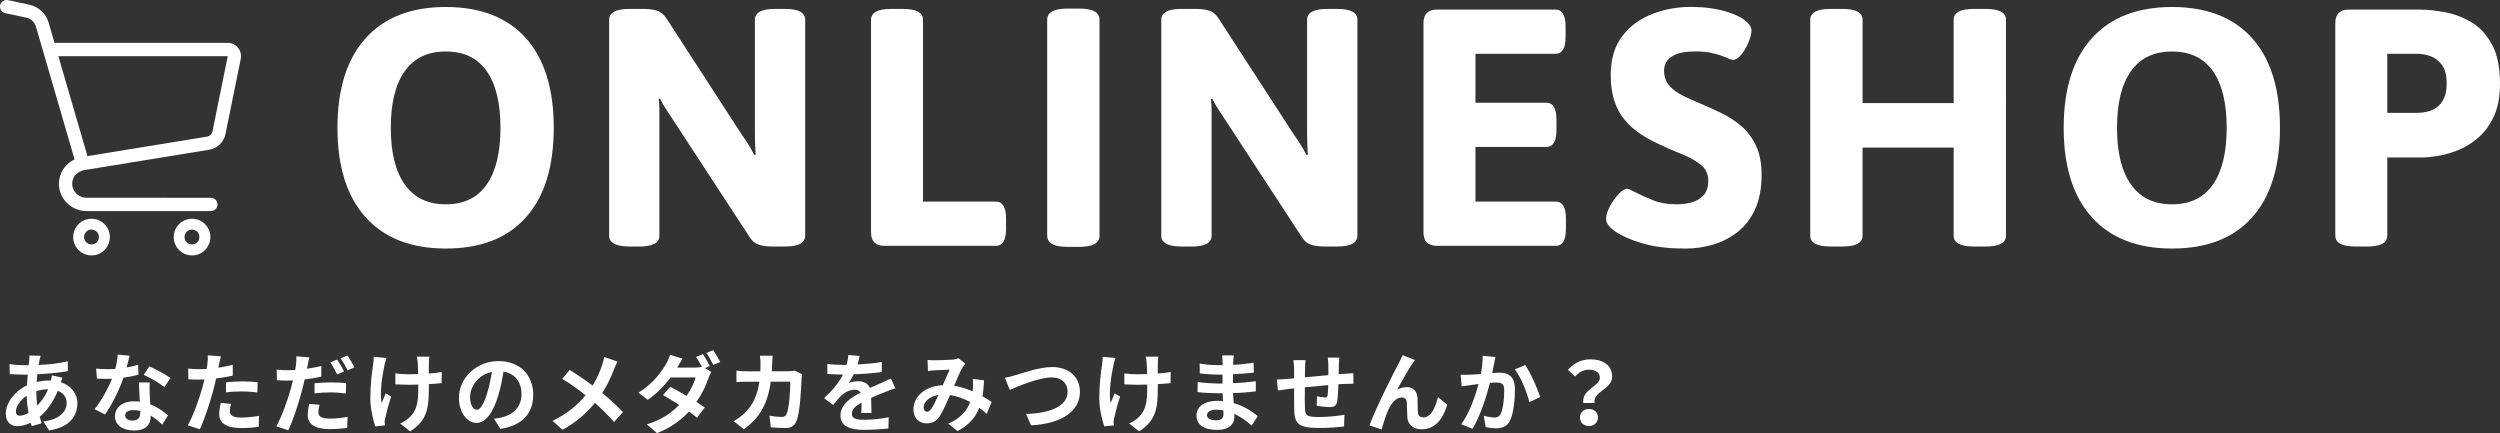
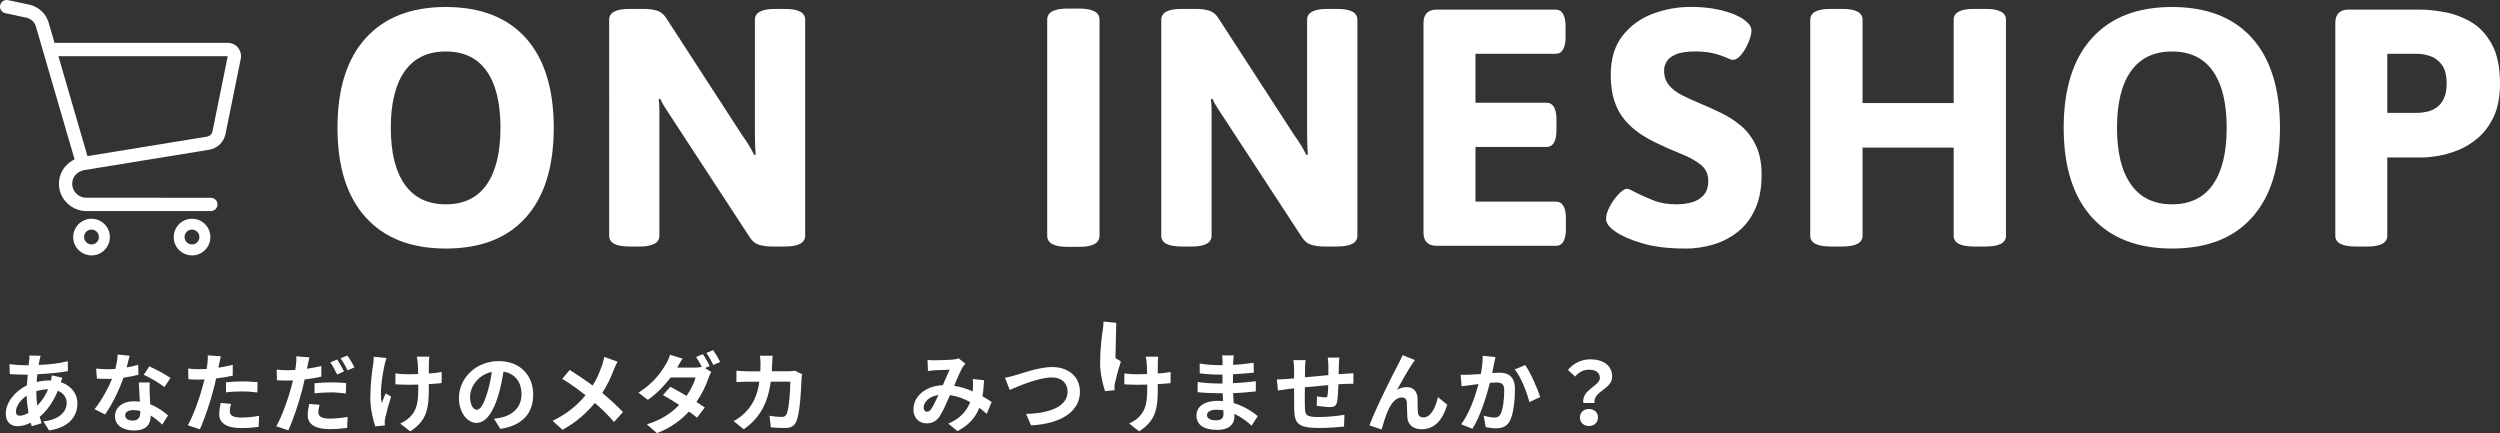
<svg xmlns="http://www.w3.org/2000/svg" id="_レイヤー_2" data-name="レイヤー 2" viewBox="0 0 518.55 89.84">
  <rect x="0" y="0" width="518.55" height="89.84" fill="#333333" stroke="none" />
  <defs>
    <style>
      .cls-1 {
        fill: #fff;
      }
    </style>
  </defs>
  <g id="footer">
    <g>
      <g>
        <path class="cls-1" d="M92.47,51.55c-7.19,0-12.73-2.16-16.62-6.47-3.9-4.32-5.85-10.51-5.85-18.58s1.95-14.27,5.85-18.58c3.9-4.32,9.44-6.47,16.62-6.47s12.77,2.16,16.62,6.47c3.85,4.32,5.77,10.51,5.77,18.58s-1.92,14.27-5.77,18.58c-3.85,4.32-9.39,6.47-16.62,6.47Zm0-9.17c3.73,0,6.56-1.36,8.47-4.09,1.91-2.73,2.87-6.66,2.87-11.79s-.96-9.05-2.87-11.76c-1.91-2.71-4.74-4.06-8.47-4.06s-6.57,1.35-8.5,4.06c-1.94,2.71-2.91,6.63-2.91,11.76s.97,9.07,2.91,11.79c1.94,2.73,4.77,4.09,8.5,4.09Z" />
        <path class="cls-1" d="M130.55,51.13c-2.8,0-4.2-.75-4.2-2.24V4.09c0-1.49,1.4-2.24,4.2-2.24h3.01c1.03,0,1.92,.12,2.69,.35,.77,.23,1.41,.75,1.93,1.54l15.75,24.29c.51,.7,.97,1.38,1.36,2.03,.4,.65,.78,1.35,1.16,2.1l.28-.07c-.05-.79-.08-1.53-.11-2.21-.02-.68-.04-1.53-.04-2.55V4.09c0-1.49,1.4-2.24,4.2-2.24h2.03c2.8,0,4.2,.75,4.2,2.24V48.89c0,1.49-1.4,2.24-4.2,2.24h-2.66c-1.03,0-1.92-.12-2.7-.35-.77-.23-1.41-.75-1.92-1.54l-16.1-24.64c-.47-.7-.91-1.38-1.33-2.03-.42-.65-.82-1.35-1.19-2.1l-.28,.07c.09,.79,.14,1.53,.14,2.21v26.15c0,1.49-1.4,2.24-4.2,2.24h-2.03Z" />
-         <path class="cls-1" d="M183.47,50.99c-1.87,0-2.8-.93-2.8-2.8V4.09c0-1.49,1.4-2.24,4.2-2.24h2.38c2.8,0,4.2,.75,4.2,2.24V41.82h15.12c1.4,0,2.1,1.17,2.1,3.5v2.17c0,2.33-.7,3.5-2.1,3.5h-23.1Z" />
        <path class="cls-1" d="M221.41,51.2c-2.8,0-4.2-.77-4.2-2.31V4.09c0-1.54,1.4-2.31,4.2-2.31h2.45c2.8,0,4.2,.77,4.2,2.31V48.89c0,1.54-1.4,2.31-4.2,2.31h-2.45Z" />
        <path class="cls-1" d="M245.07,51.13c-2.8,0-4.2-.75-4.2-2.24V4.09c0-1.49,1.4-2.24,4.2-2.24h3.01c1.03,0,1.92,.12,2.7,.35,.77,.23,1.41,.75,1.92,1.54l15.75,24.29c.51,.7,.97,1.38,1.37,2.03,.4,.65,.78,1.35,1.16,2.1l.28-.07c-.05-.79-.08-1.53-.1-2.21-.02-.68-.04-1.53-.04-2.55V4.09c0-1.49,1.4-2.24,4.2-2.24h2.03c2.8,0,4.2,.75,4.2,2.24V48.89c0,1.49-1.4,2.24-4.2,2.24h-2.66c-1.03,0-1.93-.12-2.7-.35-.77-.23-1.41-.75-1.92-1.54l-16.1-24.64c-.47-.7-.91-1.38-1.33-2.03-.42-.65-.82-1.35-1.19-2.1l-.28,.07c.09,.79,.14,1.53,.14,2.21v26.15c0,1.49-1.4,2.24-4.2,2.24h-2.03Z" />
        <path class="cls-1" d="M298.06,50.99c-1.87,0-2.8-.93-2.8-2.8V4.79c0-1.87,.93-2.8,2.8-2.8h24.57c1.4,0,2.1,1.17,2.1,3.5v2.17c0,2.33-.7,3.5-2.1,3.5h-16.59v10.15h14.7c1.4,0,2.1,1.17,2.1,3.5v2.17c0,2.33-.7,3.5-2.1,3.5h-14.7v11.34h16.66c1.4,0,2.1,1.17,2.1,3.5v2.17c0,2.33-.7,3.5-2.1,3.5h-24.64Z" />
        <path class="cls-1" d="M349.58,51.55c-3.55,0-6.53-.36-8.96-1.09-2.43-.72-4.27-1.53-5.53-2.41-1.31-.89-1.96-1.77-1.96-2.66,0-.75,.26-1.6,.77-2.56,.51-.96,1.12-1.81,1.82-2.55,.7-.75,1.28-1.12,1.75-1.12,.23,0,.5,.08,.81,.25,.3,.16,.69,.36,1.15,.59,.93,.47,2.09,.98,3.47,1.54,1.38,.56,3,.84,4.86,.84,1.03,0,2.04-.13,3.04-.38,1-.26,1.84-.75,2.52-1.47,.68-.72,1.01-1.74,1.01-3.05,0-1.4-.54-2.52-1.61-3.36-1.07-.84-2.44-1.59-4.1-2.24-1.66-.65-3.35-1.4-5.07-2.24-1.21-.56-2.38-1.23-3.5-2-1.12-.77-2.14-1.69-3.05-2.77-.91-1.07-1.62-2.37-2.13-3.88-.51-1.52-.77-3.33-.77-5.42,0-3.36,.82-6.08,2.45-8.16,1.63-2.08,3.72-3.59,6.26-4.55,2.54-.96,5.17-1.43,7.88-1.43,1.68,0,3.22,.12,4.62,.35,1.4,.23,2.65,.55,3.75,.95,1.1,.4,2,.85,2.69,1.36,1.03,.75,1.54,1.49,1.54,2.24,0,.61-.2,1.4-.59,2.38-.4,.98-.9,1.84-1.5,2.59-.61,.75-1.19,1.12-1.75,1.12-.23,0-.55-.09-.95-.28s-.92-.4-1.58-.63c-.61-.23-1.34-.43-2.21-.59-.86-.16-1.88-.25-3.04-.25-1.82,0-3.2,.21-4.13,.63-.93,.42-1.56,.93-1.89,1.54-.33,.61-.49,1.19-.49,1.75,0,1.26,.35,2.3,1.05,3.12,.7,.82,1.61,1.5,2.73,2.07,1.12,.56,2.36,1.12,3.71,1.68,1.45,.61,2.92,1.27,4.41,2,1.49,.72,2.87,1.62,4.13,2.7,1.26,1.07,2.27,2.43,3.04,4.06,.77,1.63,1.16,3.64,1.16,6.02,0,2.85-.46,5.25-1.37,7.21-.91,1.96-2.13,3.53-3.67,4.72-1.54,1.19-3.24,2.05-5.11,2.59-1.87,.54-3.76,.8-5.67,.8Z" />
        <path class="cls-1" d="M379.68,51.13c-2.8,0-4.2-.75-4.2-2.24V4.09c0-1.49,1.4-2.24,4.2-2.24h2.45c2.8,0,4.2,.75,4.2,2.24V21.38h18.9V4.09c0-1.49,1.4-2.24,4.2-2.24h2.45c2.8,0,4.2,.75,4.2,2.24V48.89c0,1.49-1.4,2.24-4.2,2.24h-2.45c-2.8,0-4.2-.75-4.2-2.24V30.62h-18.9v18.27c0,1.49-1.4,2.24-4.2,2.24h-2.45Z" />
        <path class="cls-1" d="M450.52,51.55c-7.19,0-12.73-2.16-16.62-6.47-3.9-4.32-5.85-10.51-5.85-18.58s1.95-14.27,5.85-18.58c3.9-4.32,9.44-6.47,16.62-6.47s12.77,2.16,16.62,6.47c3.85,4.32,5.77,10.51,5.77,18.58s-1.92,14.27-5.77,18.58c-3.85,4.32-9.39,6.47-16.62,6.47Zm0-9.17c3.73,0,6.56-1.36,8.47-4.09,1.91-2.73,2.87-6.66,2.87-11.79s-.96-9.05-2.87-11.76c-1.91-2.71-4.74-4.06-8.47-4.06s-6.57,1.35-8.5,4.06c-1.94,2.71-2.91,6.63-2.91,11.76s.97,9.07,2.91,11.79c1.94,2.73,4.77,4.09,8.5,4.09Z" />
        <path class="cls-1" d="M488.59,51.13c-2.8,0-4.2-.75-4.2-2.24V4.79c0-1.87,.93-2.8,2.8-2.8h14.7c1.54,0,3.27,.17,5.18,.53,1.91,.35,3.75,1.04,5.5,2.06,1.75,1.03,3.18,2.57,4.3,4.62,1.12,2.05,1.68,4.76,1.68,8.12,0,2.71-.42,4.97-1.26,6.79-.84,1.82-1.92,3.3-3.25,4.45-1.33,1.14-2.73,2.01-4.2,2.59-1.47,.58-2.86,.98-4.17,1.19-1.31,.21-2.33,.32-3.08,.32h-7.42v16.24c0,1.49-1.4,2.24-4.2,2.24h-2.38Zm6.58-27.72h6.23c.65,0,1.34-.08,2.06-.25,.72-.16,1.39-.47,2-.91,.61-.44,1.1-1.06,1.47-1.85,.37-.79,.56-1.82,.56-3.08,0-1.68-.33-2.96-.98-3.85-.65-.89-1.45-1.49-2.38-1.82-.93-.33-1.84-.49-2.73-.49h-6.23v12.25Z" />
      </g>
      <g>
        <path class="cls-1" d="M49.38,9.9c-.52-.64-1.31-1.01-2.13-1.01H11.31l-1.22-4.2h0c-.56-1.88-2.1-3.31-4.02-3.72L1.67,.03C.92-.13,.19,.35,.03,1.09c-.16,.74,.31,1.48,1.06,1.64l4.39,.94c.93,.2,1.69,.9,1.96,1.81l8.03,27.58c-.18,.08-.36,.18-.52,.28-.86,.52-1.56,1.24-2.03,2.08-.44,.8-.68,1.71-.7,2.65h0v.14h0c.02,.73,.17,1.44,.44,2.08,.43,1.03,1.16,1.89,2.07,2.51,.91,.61,2.02,.98,3.19,.98h25.82c.76,0,1.38-.62,1.38-1.38s-.62-1.38-1.38-1.38H17.92c-.41,0-.8-.08-1.15-.23-.53-.22-.98-.6-1.3-1.07-.31-.45-.49-.99-.5-1.58,.01-.7,.24-1.31,.63-1.79,.2-.25,.46-.47,.76-.65,.3-.18,.65-.32,1.07-.41l25.95-4.23c1.7-.28,3.04-1.57,3.39-3.26l3.17-15.61h0c.04-.18,.05-.37,.05-.55,0-.63-.22-1.25-.62-1.74Zm-5.31,17.35c-.11,.56-.56,.99-1.13,1.09l-24.8,4.04L12.11,11.65H47.24s-3.17,15.61-3.17,15.61Z" />
        <path class="cls-1" d="M21.11,46.02c-.61-.41-1.34-.65-2.13-.65-.52,0-1.02,.11-1.48,.3-.68,.29-1.26,.77-1.67,1.38-.41,.6-.65,1.34-.65,2.13,0,.52,.11,1.03,.3,1.48,.29,.68,.77,1.26,1.38,1.67,.61,.41,1.34,.65,2.13,.65,.52,0,1.03-.11,1.48-.3,.68-.29,1.26-.77,1.67-1.38,.41-.61,.65-1.34,.65-2.13,0-.52-.11-1.02-.3-1.48-.29-.68-.77-1.26-1.38-1.67Zm-.71,3.75c-.12,.27-.31,.51-.56,.67-.25,.17-.54,.26-.86,.26-.21,0-.41-.04-.6-.12-.27-.12-.51-.31-.68-.56-.17-.25-.26-.53-.26-.86,0-.21,.04-.41,.12-.6,.12-.27,.31-.51,.56-.68,.25-.17,.53-.26,.86-.26,.22,0,.41,.04,.6,.12,.27,.12,.51,.31,.67,.56,.17,.25,.26,.53,.26,.86,0,.22-.04,.41-.12,.6Z" />
        <path class="cls-1" d="M41.96,46.02c-.61-.41-1.34-.65-2.13-.65-.52,0-1.02,.11-1.48,.3-.68,.29-1.26,.77-1.67,1.38-.41,.6-.65,1.34-.65,2.13,0,.52,.11,1.03,.3,1.48,.29,.68,.77,1.26,1.38,1.67,.61,.41,1.34,.65,2.13,.65,.52,0,1.03-.11,1.48-.3,.68-.29,1.26-.77,1.67-1.38,.41-.61,.65-1.34,.65-2.13,0-.52-.11-1.02-.3-1.48-.29-.68-.77-1.26-1.38-1.67Zm-.72,3.75c-.12,.27-.31,.51-.56,.67-.25,.17-.53,.26-.86,.26-.21,0-.41-.04-.6-.12-.27-.12-.51-.31-.68-.56-.17-.25-.26-.53-.26-.86,0-.21,.04-.41,.12-.6,.12-.27,.31-.51,.56-.68,.25-.17,.53-.26,.86-.26,.21,0,.41,.04,.6,.12,.27,.12,.51,.31,.68,.56,.17,.25,.26,.53,.26,.86,0,.22-.04,.41-.12,.6Z" />
      </g>
    </g>
    <g>
      <path class="cls-1" d="M12.93,78.36c-.09,.2-.22,.58-.32,.92,2.07,.68,3.44,2.29,3.44,4.38,0,2.5-1.49,4.97-5.87,5.62l-1.19-1.87c3.44-.38,4.84-2.11,4.84-3.85,0-1.08-.63-2.03-1.84-2.5-.99,2.43-2.41,4.29-3.76,5.4,.13,.47,.27,.9,.41,1.33l-2.05,.61c-.07-.22-.16-.47-.23-.72-.86,.43-1.82,.72-2.75,.72-1.31,0-2.41-.79-2.41-2.61,0-2.27,1.89-4.68,4.38-5.85,.05-.76,.11-1.51,.18-2.23h-.58c-.94,0-2.32-.07-3.15-.11l-.07-2.07c.63,.09,2.2,.23,3.3,.23h.68l.11-.96c.04-.32,.07-.76,.05-1.06l2.34,.05c-.13,.36-.2,.68-.25,.95-.07,.29-.13,.61-.18,.95,2.16-.07,4.09-.29,6.05-.76l.02,2.05c-1.75,.32-4.14,.54-6.34,.65-.05,.52-.11,1.06-.13,1.6,.85-.2,1.78-.32,2.67-.32h.31c.07-.36,.14-.81,.16-1.06l2.2,.5Zm-7.02,7.28c-.2-1.12-.34-2.34-.38-3.57-1.33,.9-2.23,2.27-2.23,3.28,0,.56,.25,.87,.83,.87,.5,0,1.12-.2,1.78-.58Zm1.62-4.47c0,1.1,.07,2.07,.2,2.95,.86-.86,1.66-1.94,2.25-3.38-.94,.02-1.76,.18-2.45,.4v.04Z" />
      <path class="cls-1" d="M28.71,77.73c-.81,.21-1.91,.45-3.1,.61-.85,2.5-2.38,5.6-3.82,7.63l-2.18-1.1c1.44-1.75,2.84-4.38,3.64-6.3-.31,.02-.61,.02-.92,.02-.74,0-1.46-.02-2.23-.05l-.16-2.09c.77,.09,1.73,.13,2.38,.13,.52,0,1.06-.02,1.6-.05,.25-.99,.45-2.07,.49-2.99l2.47,.25c-.14,.58-.36,1.48-.61,2.43,.86-.14,1.69-.34,2.39-.56l.05,2.07Zm2.34,1.6c-.05,.76-.02,1.49,0,2.29,.02,.5,.05,1.37,.11,2.25,1.53,.58,2.79,1.48,3.69,2.29l-1.19,1.91c-.63-.58-1.44-1.3-2.41-1.89v.16c0,1.66-.9,2.95-3.44,2.95-2.21,0-3.96-.99-3.96-2.95,0-1.75,1.46-3.1,3.94-3.1,.41,0,.83,.04,1.21,.07-.05-1.33-.14-2.9-.2-3.98h2.25Zm-1.96,5.91c-.47-.11-.94-.18-1.44-.18-1.03,0-1.69,.43-1.69,1.06,0,.67,.56,1.12,1.53,1.12,1.21,0,1.6-.7,1.6-1.66v-.34Zm5.02-4.95c-1.03-.83-3.06-2-4.29-2.54l1.15-1.76c1.28,.56,3.49,1.76,4.39,2.41l-1.26,1.89Z" />
      <path class="cls-1" d="M48.28,77.92c-1.06,.23-2.27,.43-3.46,.58-.16,.77-.34,1.57-.54,2.29-.65,2.5-1.85,6.16-2.83,8.25l-2.5-.83c1.06-1.78,2.41-5.53,3.08-8.03,.13-.47,.25-.97,.38-1.48-.41,.02-.81,.04-1.17,.04-.86,0-1.53-.04-2.16-.07l-.05-2.23c.92,.11,1.51,.14,2.25,.14,.52,0,1.04-.02,1.58-.05,.07-.4,.13-.74,.16-1.03,.09-.67,.11-1.39,.07-1.8l2.72,.21c-.13,.49-.29,1.28-.38,1.68l-.14,.68c1.01-.16,2.02-.36,2.99-.59v2.25Zm-.36,5.85c-.14,.5-.25,1.1-.25,1.49,0,.78,.45,1.35,2.36,1.35,1.19,0,2.43-.13,3.71-.36l-.09,2.29c-1.01,.13-2.21,.25-3.64,.25-3.01,0-4.54-1.04-4.54-2.84,0-.81,.16-1.68,.31-2.38l2.14,.2Zm-1.04-4.48c.99-.09,2.27-.18,3.42-.18,1.01,0,2.09,.05,3.13,.16l-.05,2.14c-.88-.11-1.98-.22-3.06-.22-1.24,0-2.32,.05-3.44,.2v-2.11Z" />
      <path class="cls-1" d="M66.64,78.12c-1.06,.25-2.27,.45-3.46,.59-.16,.76-.34,1.55-.54,2.29-.65,2.5-1.85,6.14-2.83,8.25l-2.5-.83c1.06-1.8,2.41-5.53,3.08-8.03,.13-.49,.27-.99,.38-1.49-.41,.02-.81,.04-1.17,.04-.86,0-1.53-.04-2.16-.07l-.05-2.21c.92,.11,1.51,.13,2.25,.13,.52,0,1.04-.02,1.59-.05,.07-.38,.13-.74,.16-1.01,.09-.67,.11-1.39,.07-1.82l2.72,.22c-.13,.5-.29,1.3-.38,1.69l-.14,.67c1.01-.14,2.02-.34,2.99-.58v2.23Zm-.36,5.85c-.14,.52-.25,1.1-.25,1.49,0,.77,.45,1.37,2.36,1.37,1.19,0,2.43-.14,3.71-.36l-.09,2.29c-1.01,.12-2.21,.25-3.64,.25-3.01,0-4.54-1.04-4.54-2.85,0-.83,.16-1.69,.31-2.38l2.14,.18Zm-1.04-4.47c.99-.11,2.27-.18,3.42-.18,1.01,0,2.09,.04,3.13,.14l-.05,2.16c-.88-.11-1.98-.23-3.06-.23-1.24,0-2.32,.07-3.44,.2v-2.09Zm4.68-1.84c-.36-.74-.92-1.82-1.4-2.5l1.42-.59c.45,.67,1.1,1.8,1.42,2.47l-1.44,.63Zm2.14-3.91c.49,.68,1.15,1.82,1.46,2.45l-1.42,.61c-.38-.76-.95-1.8-1.46-2.49l1.42-.58Z" />
      <path class="cls-1" d="M80.17,74.27c-.14,.43-.34,1.06-.41,1.44-.43,1.98-1.06,5.71-.59,7.92,.23-.54,.54-1.4,.83-2.05l1.13,.7c-.52,1.55-.99,3.35-1.21,4.36-.07,.27-.13,.67-.13,.86,.02,.18,.04,.49,.05,.74l-2,.2c-.38-1.08-1.03-3.57-1.03-5.78,0-2.92,.36-5.67,.59-7.11,.09-.5,.11-1.1,.11-1.55l2.65,.27Zm11.43,5.19c-.72,.09-1.64,.16-2.65,.21v.74c0,4.21-.32,6.79-3.87,9.06l-2.07-1.62c.68-.31,1.58-.87,2.09-1.42,1.37-1.42,1.66-3.01,1.66-6.01v-.65c-.67,.02-1.35,.04-2,.04-.77,0-1.87-.05-2.75-.09v-2.27c.88,.13,1.75,.18,2.7,.18,.65,0,1.33-.02,2.02-.04-.02-.99-.05-1.91-.09-2.39-.04-.38-.11-.92-.2-1.22h2.61c-.07,.4-.07,.81-.09,1.21-.02,.4-.02,1.31-.02,2.29,1.01-.07,1.94-.18,2.68-.32l-.02,2.32Z" />
      <path class="cls-1" d="M102.46,86.86c.68-.09,1.19-.18,1.66-.29,2.29-.54,4.05-2.18,4.05-4.77s-1.33-4.3-3.73-4.72c-.25,1.51-.56,3.17-1.06,4.84-1.06,3.6-2.61,5.8-4.55,5.8s-3.64-2.18-3.64-5.19c0-4.11,3.58-7.63,8.21-7.63s7.2,3.08,7.2,6.97-2.3,6.41-6.81,7.09l-1.33-2.11Zm-1.39-5.4c.41-1.31,.74-2.84,.95-4.32-2.95,.61-4.52,3.21-4.52,5.17,0,1.8,.72,2.68,1.39,2.68,.74,0,1.46-1.12,2.18-3.53Z" />
      <path class="cls-1" d="M128.09,75.01c-.23,.4-.58,1.19-.74,1.6-.54,1.44-1.35,3.24-2.43,4.9,1.58,1.3,3.08,2.68,4.29,3.96l-1.85,2.07c-1.26-1.48-2.54-2.72-3.98-3.96-1.58,1.91-3.66,3.91-6.7,5.56l-2.07-1.85c2.93-1.42,5.08-3.17,6.84-5.31-1.28-1.01-2.99-2.3-4.83-3.4l1.55-1.85c1.44,.9,3.3,2.16,4.75,3.24,.92-1.44,1.49-2.86,1.98-4.27,.16-.45,.34-1.19,.43-1.66l2.75,.97Z" />
      <path class="cls-1" d="M146.22,76.34l1.31,.81c-.2,.36-.43,.85-.59,1.3-.45,1.39-1.3,3.21-2.48,4.92,.67,.43,1.28,.83,1.73,1.15l-1.62,2.12c-.43-.38-1.03-.81-1.67-1.28-1.62,1.75-3.73,3.37-6.64,4.48l-2.09-1.82c3.19-.97,5.22-2.5,6.7-4.03-1.21-.79-2.43-1.53-3.35-2.05l1.51-1.71c.95,.49,2.18,1.17,3.38,1.89,.88-1.28,1.6-2.75,1.87-3.83h-5.17c-1.26,1.67-2.93,3.4-4.74,4.65l-1.94-1.49c3.15-1.95,4.83-4.43,5.73-5.98,.27-.43,.65-1.28,.81-1.89l2.61,.81c-.43,.63-.88,1.44-1.1,1.84l-.02,.02h3.69c.49,0,1.01-.05,1.42-.16-.34-.67-.79-1.48-1.19-2.05l1.42-.58c.45,.65,1.08,1.8,1.42,2.47l-1.01,.43Zm1.71-3.71c.47,.67,1.13,1.8,1.46,2.45l-1.44,.61c-.36-.76-.94-1.8-1.44-2.48l1.42-.58Z" />
      <path class="cls-1" d="M166.38,77.64c-.05,.3-.13,.76-.13,.95-.07,1.95-.29,6.97-1.06,8.8-.4,.92-1.08,1.39-2.32,1.39-1.03,0-2.11-.07-2.99-.14l-.27-2.41c.88,.16,1.82,.25,2.52,.25,.58,0,.83-.2,1.03-.63,.52-1.13,.76-4.73,.76-6.68h-4.05c-.67,4.75-2.38,7.58-5.6,9.87l-2.09-1.69c.76-.41,1.64-1.03,2.36-1.76,1.67-1.66,2.57-3.67,2.97-6.41h-2.38c-.61,0-1.6,0-2.38,.07v-2.36c.76,.07,1.69,.13,2.38,.13h2.58c.02-.5,.04-1.03,.04-1.57,0-.4-.05-1.22-.13-1.66h2.65c-.05,.41-.09,1.17-.11,1.6-.02,.56-.04,1.1-.07,1.62h3.39c.45,0,.92-.05,1.37-.13l1.55,.76Z" />
-       <path class="cls-1" d="M178.65,85.63c.04-.52,.05-1.35,.07-2.12-1.31,.72-2.03,1.42-2.03,2.3,0,.99,.85,1.26,2.59,1.26,1.51,0,3.49-.2,5.06-.52l-.07,2.32c-1.19,.14-3.37,.29-5.04,.29-2.79,0-4.9-.67-4.9-2.97s2.16-3.71,4.19-4.75c-.29-.45-.76-.61-1.24-.61-1.01,0-2.11,.58-2.79,1.22-.54,.54-1.04,1.19-1.66,1.96l-1.91-1.42c1.87-1.73,3.13-3.31,3.92-4.9h-.22c-.72,0-2.03-.04-3.01-.12v-2.09c.9,.14,2.23,.2,3.13,.2h.86c.22-.81,.34-1.53,.36-2.04l2.34,.2c-.09,.43-.22,1.04-.43,1.76,1.67-.09,3.48-.23,5.04-.52l-.02,2.09c-1.71,.25-3.91,.4-5.82,.47-.29,.63-.65,1.28-1.03,1.8,.47-.23,1.42-.36,2.02-.36,1.08,0,1.98,.47,2.38,1.39,.92-.43,1.67-.74,2.41-1.06,.68-.31,1.31-.61,1.96-.92l.9,2.07c-.58,.14-1.51,.5-2.12,.76-.79,.31-1.8,.7-2.9,1.21,.02,.99,.05,2.3,.07,3.12h-2.14Z" />
      <path class="cls-1" d="M204.65,85.83c-.47-.41-.99-.85-1.53-1.24-.79,2.02-2.14,3.58-4.52,4.83l-1.91-1.55c2.7-1.15,3.94-2.86,4.54-4.48-1.26-.68-2.67-1.22-4.18-1.44-.67,1.53-1.44,3.29-2.07,4.29-.7,1.08-1.55,1.57-2.77,1.57-1.57,0-2.74-1.08-2.74-2.88,0-2.75,2.5-4.88,6.09-5.04,.5-1.15,1.01-2.36,1.42-3.21-.7,.02-2.23,.07-3.04,.12-.38,.02-1.01,.09-1.46,.16l-.09-2.3c.47,.05,1.08,.07,1.48,.07,1.01,0,2.92-.07,3.75-.14,.43-.04,.9-.14,1.21-.27l1.42,1.12c-.25,.27-.45,.5-.59,.76-.47,.76-1.12,2.3-1.75,3.82,1.39,.22,2.68,.65,3.84,1.15,.02-.21,.04-.41,.05-.61,.04-.68,.05-1.37-.02-1.95l2.34,.27c-.07,1.19-.16,2.3-.34,3.31,.74,.41,1.39,.85,1.91,1.19l-1.03,2.47Zm-10.01-3.91c-1.98,.31-3.06,1.51-3.06,2.63,0,.5,.31,.85,.67,.85s.61-.16,.94-.61c.45-.67,.95-1.76,1.46-2.86Z" />
      <path class="cls-1" d="M210.62,77.82c1.39-.41,5-1.69,7.62-1.69,3.22,0,5.76,1.86,5.76,5.15,0,4.03-3.85,6.62-10.14,6.95l-1.03-2.38c4.83-.11,8.61-1.51,8.61-4.61,0-1.67-1.15-2.95-3.29-2.95-2.63,0-6.84,1.76-8.7,2.59l-1.01-2.52c.65-.11,1.53-.34,2.18-.54Z" />
-       <path class="cls-1" d="M231.37,74.27c-.14,.43-.34,1.06-.41,1.44-.43,1.98-1.06,5.71-.59,7.92,.23-.54,.54-1.4,.83-2.05l1.13,.7c-.52,1.55-.99,3.35-1.21,4.36-.07,.27-.13,.67-.13,.86,.02,.18,.04,.49,.05,.74l-2,.2c-.38-1.08-1.03-3.57-1.03-5.78,0-2.92,.36-5.67,.59-7.11,.09-.5,.11-1.1,.11-1.55l2.65,.27Zm11.43,5.19c-.72,.09-1.64,.16-2.65,.21v.74c0,4.21-.32,6.79-3.87,9.06l-2.07-1.62c.68-.31,1.58-.87,2.09-1.42,1.37-1.42,1.66-3.01,1.66-6.01v-.65c-.67,.02-1.35,.04-2,.04-.77,0-1.87-.05-2.75-.09v-2.27c.88,.13,1.75,.18,2.7,.18,.65,0,1.33-.02,2.02-.04-.02-.99-.05-1.91-.09-2.39-.04-.38-.11-.92-.2-1.22h2.61c-.07,.4-.07,.81-.09,1.21-.02,.4-.02,1.31-.02,2.29,1.01-.07,1.94-.18,2.68-.32l-.02,2.32Z" />
+       <path class="cls-1" d="M231.37,74.27l1.13,.7c-.52,1.55-.99,3.35-1.21,4.36-.07,.27-.13,.67-.13,.86,.02,.18,.04,.49,.05,.74l-2,.2c-.38-1.08-1.03-3.57-1.03-5.78,0-2.92,.36-5.67,.59-7.11,.09-.5,.11-1.1,.11-1.55l2.65,.27Zm11.43,5.19c-.72,.09-1.64,.16-2.65,.21v.74c0,4.21-.32,6.79-3.87,9.06l-2.07-1.62c.68-.31,1.58-.87,2.09-1.42,1.37-1.42,1.66-3.01,1.66-6.01v-.65c-.67,.02-1.35,.04-2,.04-.77,0-1.87-.05-2.75-.09v-2.27c.88,.13,1.75,.18,2.7,.18,.65,0,1.33-.02,2.02-.04-.02-.99-.05-1.91-.09-2.39-.04-.38-.11-.92-.2-1.22h2.61c-.07,.4-.07,.81-.09,1.21-.02,.4-.02,1.31-.02,2.29,1.01-.07,1.94-.18,2.68-.32l-.02,2.32Z" />
      <path class="cls-1" d="M259.62,88.31c-.95-.9-2.18-1.82-3.6-2.47,.02,.23,.02,.45,.02,.63,0,1.53-1.15,2.7-3.51,2.7-2.85,0-4.36-1.08-4.36-2.97s1.66-3.06,4.41-3.06c.38,0,.74,.02,1.1,.05-.04-.54-.05-1.1-.07-1.62h-.92c-1.04,0-3.1-.09-4.29-.23l.02-2.11c1.03,.2,3.35,.32,4.3,.32h.85v-1.85h-.85c-1.13,0-2.84-.11-3.87-.27l-.02-2.03c1.12,.22,2.77,.34,3.87,.34h.88v-.81c0-.32-.02-.88-.09-1.22h2.43c-.05,.36-.11,.81-.13,1.26l-.02,.7c1.39-.05,2.7-.2,4.25-.43l.05,2.05c-1.17,.11-2.61,.25-4.32,.34l-.02,1.85c1.8-.07,3.3-.23,4.75-.41v2.11c-1.6,.18-2.99,.31-4.72,.36,.04,.67,.07,1.39,.13,2.07,2.25,.65,3.96,1.84,4.99,2.7l-1.28,2Zm-5.87-3.2c-.47-.07-.95-.13-1.46-.13-1.26,0-1.94,.49-1.94,1.1,0,.67,.63,1.1,1.85,1.1,.95,0,1.57-.29,1.57-1.31,0-.2,0-.45-.02-.76Z" />
      <path class="cls-1" d="M277.82,74.16c-.05,.27-.09,1.04-.11,1.53-.02,.7-.04,1.33-.05,1.93,.49-.04,.94-.07,1.35-.09,.49-.04,1.19-.09,1.71-.12v2.2c-.31-.02-1.24,0-1.73,.02-.38,.02-.85,.04-1.37,.07-.05,1.35-.13,2.81-.27,3.57-.18,.94-.63,1.17-1.55,1.17-.63,0-2.05-.16-2.68-.27l.05-1.96c.56,.11,1.28,.22,1.64,.22s.5-.07,.56-.41c.07-.49,.11-1.3,.13-2.14-1.57,.13-3.31,.29-4.84,.45-.02,1.64-.04,3.28,0,4.03,.05,1.75,.2,2.14,2.88,2.14,1.75,0,4-.22,5.33-.47l-.09,2.45c-1.21,.14-3.38,.29-5.08,.29-4.63,0-5.19-.97-5.26-4.05-.02-.76-.02-2.48-.02-4.16l-1.21,.12c-.56,.07-1.67,.25-2.14,.32l-.23-2.29c.5,0,1.33-.04,2.23-.11l1.35-.12v-1.8c0-.74-.05-1.35-.14-1.98h2.52c-.07,.59-.11,1.1-.11,1.85,0,.41,0,1.01-.02,1.71,1.51-.14,3.24-.31,4.86-.45v-2.02c0-.45-.07-1.3-.13-1.62h2.41Z" />
      <path class="cls-1" d="M292.9,75.51c-.88,1.28-2.23,3.76-3.12,5.33,.67-.38,1.35-.54,2.04-.54,1.33,0,2.14,.86,2.21,2.34,.04,.79-.02,2.23,.09,2.97,.05,.7,.54,.97,1.13,.97,1.53,0,2.5-2,3.01-4.21l1.93,1.57c-.92,3.08-2.57,5.1-5.33,5.1-1.94,0-2.88-1.19-2.95-2.48-.07-.96-.05-2.41-.11-3.13-.05-.63-.4-.99-1.04-.99-1.22,0-2.21,1.22-2.84,2.68-.49,1.04-1.08,3.02-1.35,3.96l-2.52-.85c1.31-3.56,5.08-11.05,6.01-12.75,.23-.49,.56-1.06,.88-1.82l2.54,1.03c-.18,.21-.38,.54-.58,.83Z" />
      <path class="cls-1" d="M310.2,74.05c-.11,.47-.23,1.03-.32,1.48-.09,.54-.23,1.19-.36,1.84,.59-.04,1.13-.07,1.49-.07,1.89,0,3.22,.85,3.22,3.4,0,2.11-.25,4.95-1.01,6.5-.59,1.24-1.58,1.64-2.94,1.64-.68,0-1.53-.11-2.12-.25l-.4-2.36c.68,.2,1.71,.38,2.18,.38,.59,0,1.06-.18,1.33-.77,.5-.99,.74-3.12,.74-4.88,0-1.42-.61-1.62-1.75-1.62-.29,0-.72,.04-1.22,.07-.68,2.7-1.98,6.9-3.62,9.53l-2.34-.94c1.75-2.34,2.95-5.91,3.6-8.34-.63,.07-1.19,.14-1.53,.2-.5,.05-1.42,.18-1.98,.27l-.2-2.41c.65,.05,1.24,.02,1.89,0,.56-.02,1.4-.07,2.3-.14,.25-1.37,.4-2.67,.38-3.78l2.65,.27Zm6.16,1.67c1.08,1.53,2.57,4.93,3.11,6.63l-2.25,1.06c-.47-1.98-1.75-5.2-3.03-6.79l2.16-.9Z" />
      <path class="cls-1" d="M331.85,78.37c0-1.08-.86-1.69-2.27-1.69-1.12,0-2.05,.49-2.88,1.42l-1.48-1.37c1.13-1.33,2.72-2.2,4.65-2.2,2.61,0,4.52,1.21,4.52,3.6,0,2.65-3.93,2.95-3.66,5.46h-2.32c-.38-2.83,3.44-3.47,3.44-5.22Zm-2.27,6.46c1.08,0,1.87,.72,1.87,1.76s-.79,1.78-1.87,1.78-1.87-.74-1.87-1.78,.79-1.76,1.87-1.76Z" />
    </g>
  </g>
</svg>